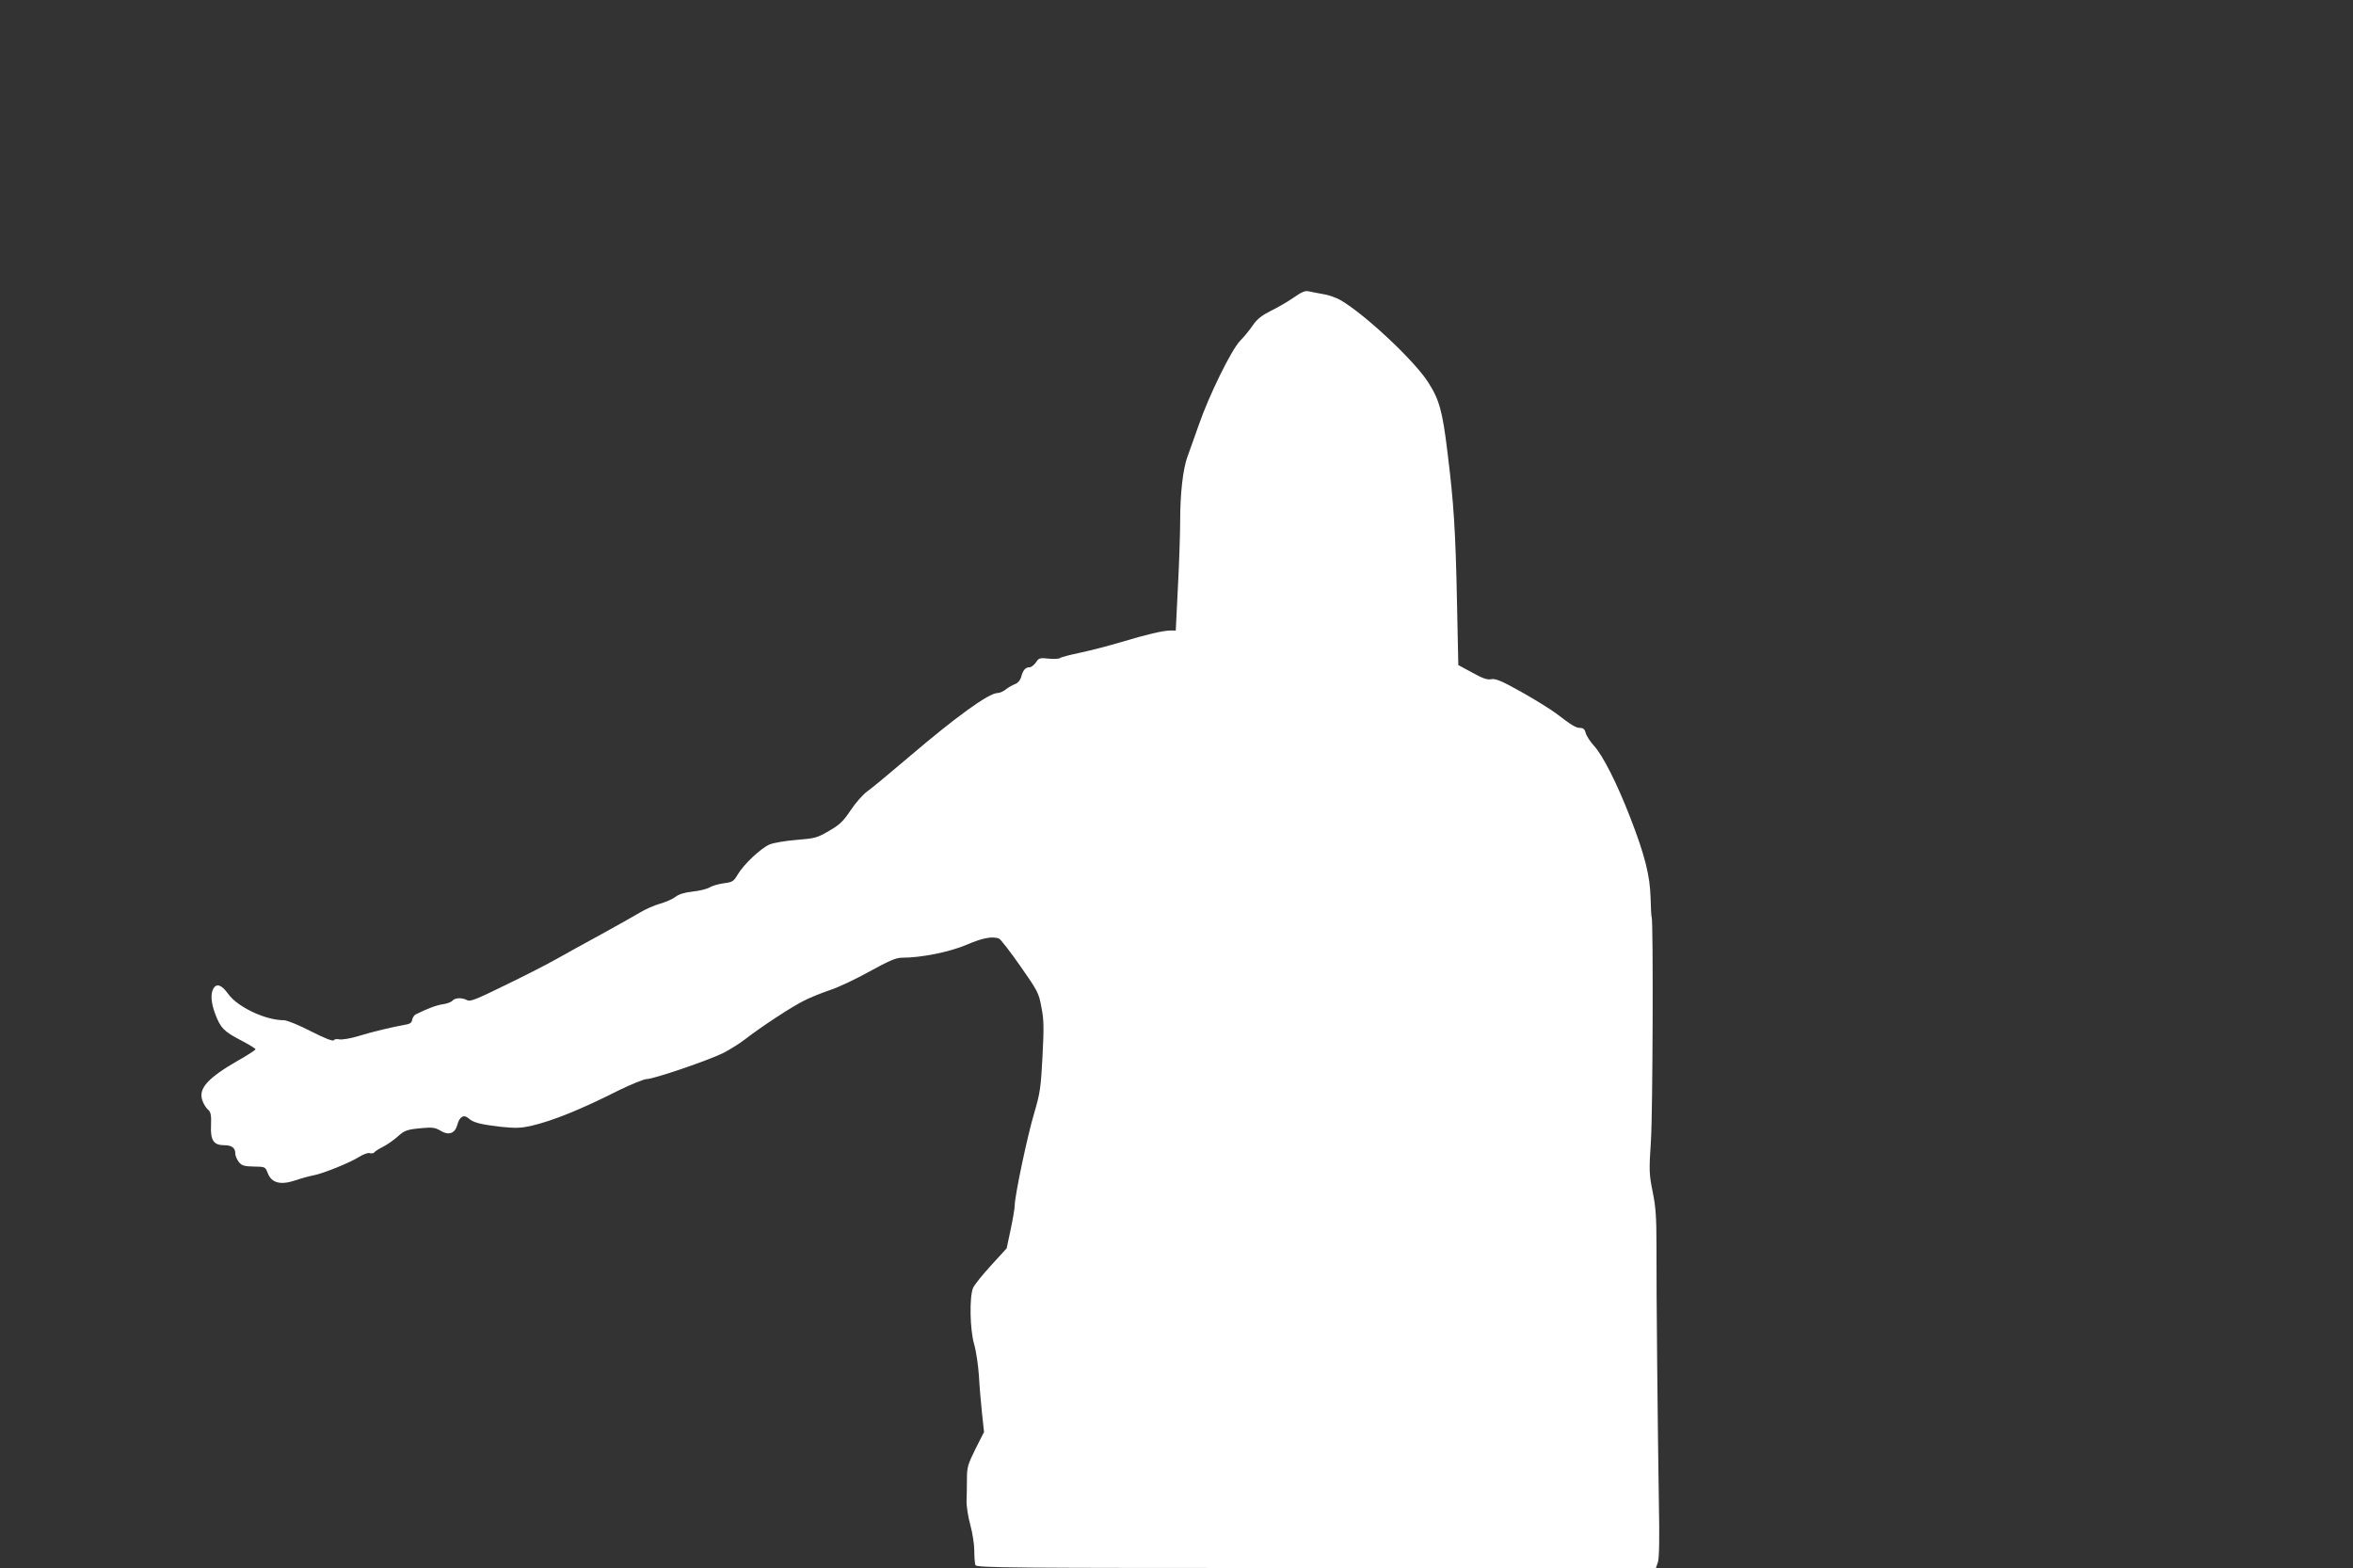
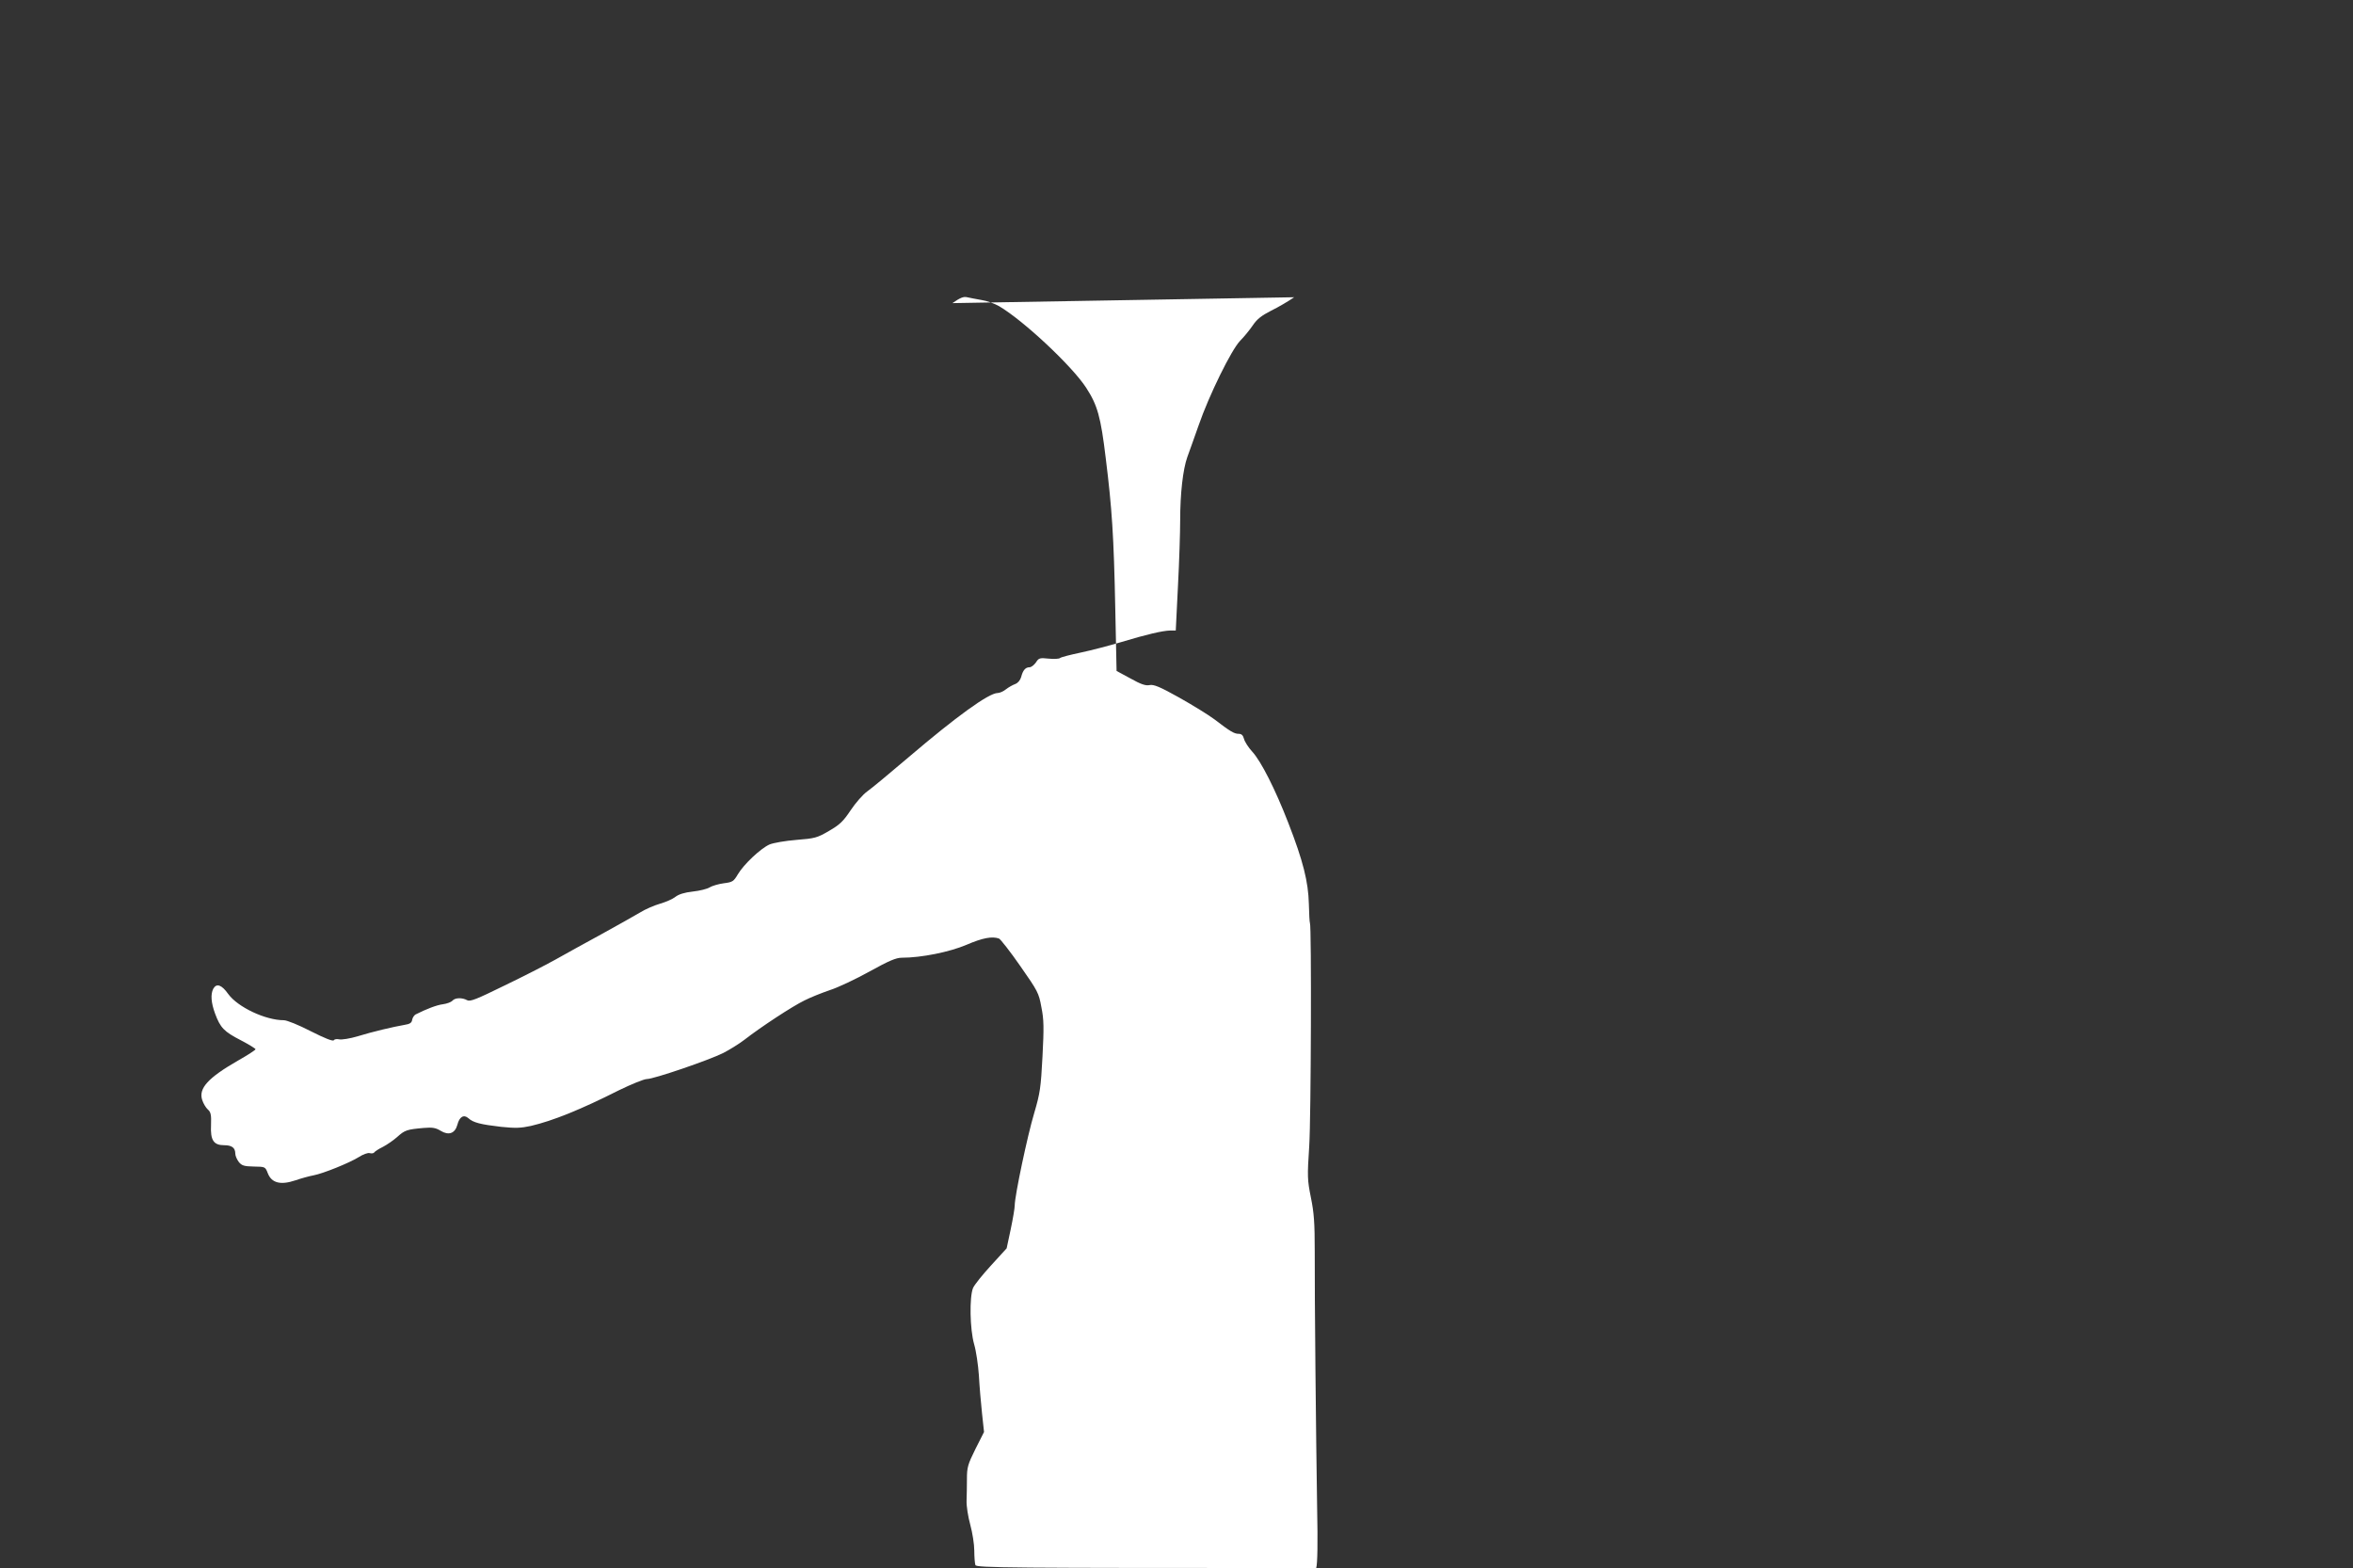
<svg xmlns="http://www.w3.org/2000/svg" version="1.0" width="1280pt" height="853pt" viewBox="0 0 1280 853" preserveAspectRatio="xMidYMid meet">
  <rect x="0" y="0" width="1280" height="853" fill="#333333" stroke="none" />
  <g transform="translate(0,853) scale(0.1,-0.1)" fill="#ffffff" stroke="none">
-     <path d="M7040 6913 c-30 -21 -86 -54 -125 -73 -53 -27 -77 -46 -100 -80 -17 -25 -48 -63 -69 -84 -48 -50 -169 -296 -226 -461 -23 -66 -51 -143 -61 -171 -24 -67 -39 -199 -39 -344 0 -63 -5 -224 -12 -357 l-12 -243 -30 0 c-42 -1 -128 -21 -267 -63 -64 -19 -163 -45 -220 -57 -57 -12 -108 -25 -113 -30 -4 -4 -32 -6 -61 -3 -49 5 -54 4 -70 -21 -10 -14 -25 -26 -35 -26 -22 0 -36 -17 -45 -53 -5 -17 -17 -32 -32 -38 -14 -5 -37 -18 -51 -29 -13 -11 -34 -20 -45 -20 -48 0 -226 -129 -484 -349 -101 -86 -202 -170 -225 -186 -24 -17 -64 -63 -90 -102 -40 -60 -59 -79 -118 -113 -65 -38 -77 -41 -177 -49 -62 -5 -125 -16 -147 -25 -49 -22 -140 -108 -172 -162 -23 -39 -29 -43 -77 -49 -29 -4 -63 -14 -76 -22 -14 -9 -55 -19 -92 -23 -46 -5 -77 -15 -95 -29 -15 -12 -52 -28 -83 -37 -31 -9 -81 -30 -111 -49 -30 -18 -125 -71 -210 -118 -85 -46 -198 -109 -250 -138 -52 -29 -177 -93 -277 -141 -151 -74 -185 -88 -202 -79 -27 15 -66 14 -80 -3 -6 -7 -29 -16 -51 -19 -34 -4 -93 -27 -150 -56 -8 -5 -16 -18 -18 -29 -2 -16 -13 -23 -40 -27 -63 -11 -174 -37 -255 -62 -43 -13 -89 -20 -102 -17 -12 3 -26 1 -29 -5 -5 -7 -50 11 -125 49 -66 34 -130 60 -147 60 -100 0 -250 71 -302 142 -36 51 -64 61 -82 29 -15 -30 -12 -75 10 -135 29 -78 49 -98 140 -145 44 -23 80 -45 80 -49 0 -4 -43 -32 -96 -62 -162 -93 -215 -151 -194 -214 6 -19 20 -42 30 -51 17 -15 20 -29 18 -86 -4 -82 14 -109 72 -109 41 0 60 -14 60 -46 0 -12 9 -32 19 -45 16 -20 29 -24 82 -25 62 -1 62 -1 76 -37 21 -53 70 -65 150 -38 32 11 76 23 98 27 53 10 194 67 246 99 23 15 50 25 60 22 11 -3 22 -1 25 4 3 5 24 19 47 30 23 12 59 37 79 55 40 36 52 40 143 48 48 4 65 1 93 -16 43 -26 77 -14 90 33 11 44 35 58 60 36 26 -24 66 -34 178 -47 78 -8 107 -7 162 5 120 28 271 89 479 194 68 33 136 61 152 61 37 0 336 102 416 142 33 17 85 49 115 72 90 70 261 182 325 213 33 17 96 42 140 57 44 14 141 60 215 101 105 58 144 75 176 75 106 0 259 31 351 70 88 38 141 48 178 34 8 -4 61 -71 115 -149 95 -136 101 -146 115 -224 14 -69 14 -112 6 -269 -9 -170 -13 -198 -45 -307 -37 -123 -106 -451 -106 -502 0 -15 -10 -74 -22 -131 l-22 -103 -84 -92 c-47 -51 -91 -106 -99 -124 -20 -50 -17 -224 6 -305 11 -37 22 -113 26 -170 3 -57 11 -149 17 -206 l11 -102 -47 -93 c-41 -83 -46 -99 -46 -162 0 -38 -1 -92 -2 -120 -1 -27 8 -86 20 -129 12 -44 22 -107 22 -142 0 -34 3 -69 6 -78 6 -15 178 -16 1854 -16 l1848 0 11 32 c7 22 9 135 5 328 -6 372 -14 1145 -13 1395 0 155 -4 210 -21 293 -19 95 -20 113 -9 279 10 155 13 1198 4 1213 -2 3 -5 51 -6 105 -3 120 -31 233 -112 441 -71 183 -148 335 -196 387 -21 23 -41 54 -45 70 -5 19 -13 27 -29 27 -24 0 -46 13 -132 79 -32 24 -118 77 -191 118 -107 60 -140 73 -162 68 -21 -4 -46 4 -103 36 l-76 41 -7 336 c-8 399 -18 548 -52 822 -27 225 -45 288 -106 382 -76 118 -342 367 -475 445 -23 13 -66 29 -95 33 -29 5 -64 12 -78 15 -20 5 -38 -3 -80 -32z" />
+     <path d="M7040 6913 c-30 -21 -86 -54 -125 -73 -53 -27 -77 -46 -100 -80 -17 -25 -48 -63 -69 -84 -48 -50 -169 -296 -226 -461 -23 -66 -51 -143 -61 -171 -24 -67 -39 -199 -39 -344 0 -63 -5 -224 -12 -357 l-12 -243 -30 0 c-42 -1 -128 -21 -267 -63 -64 -19 -163 -45 -220 -57 -57 -12 -108 -25 -113 -30 -4 -4 -32 -6 -61 -3 -49 5 -54 4 -70 -21 -10 -14 -25 -26 -35 -26 -22 0 -36 -17 -45 -53 -5 -17 -17 -32 -32 -38 -14 -5 -37 -18 -51 -29 -13 -11 -34 -20 -45 -20 -48 0 -226 -129 -484 -349 -101 -86 -202 -170 -225 -186 -24 -17 -64 -63 -90 -102 -40 -60 -59 -79 -118 -113 -65 -38 -77 -41 -177 -49 -62 -5 -125 -16 -147 -25 -49 -22 -140 -108 -172 -162 -23 -39 -29 -43 -77 -49 -29 -4 -63 -14 -76 -22 -14 -9 -55 -19 -92 -23 -46 -5 -77 -15 -95 -29 -15 -12 -52 -28 -83 -37 -31 -9 -81 -30 -111 -49 -30 -18 -125 -71 -210 -118 -85 -46 -198 -109 -250 -138 -52 -29 -177 -93 -277 -141 -151 -74 -185 -88 -202 -79 -27 15 -66 14 -80 -3 -6 -7 -29 -16 -51 -19 -34 -4 -93 -27 -150 -56 -8 -5 -16 -18 -18 -29 -2 -16 -13 -23 -40 -27 -63 -11 -174 -37 -255 -62 -43 -13 -89 -20 -102 -17 -12 3 -26 1 -29 -5 -5 -7 -50 11 -125 49 -66 34 -130 60 -147 60 -100 0 -250 71 -302 142 -36 51 -64 61 -82 29 -15 -30 -12 -75 10 -135 29 -78 49 -98 140 -145 44 -23 80 -45 80 -49 0 -4 -43 -32 -96 -62 -162 -93 -215 -151 -194 -214 6 -19 20 -42 30 -51 17 -15 20 -29 18 -86 -4 -82 14 -109 72 -109 41 0 60 -14 60 -46 0 -12 9 -32 19 -45 16 -20 29 -24 82 -25 62 -1 62 -1 76 -37 21 -53 70 -65 150 -38 32 11 76 23 98 27 53 10 194 67 246 99 23 15 50 25 60 22 11 -3 22 -1 25 4 3 5 24 19 47 30 23 12 59 37 79 55 40 36 52 40 143 48 48 4 65 1 93 -16 43 -26 77 -14 90 33 11 44 35 58 60 36 26 -24 66 -34 178 -47 78 -8 107 -7 162 5 120 28 271 89 479 194 68 33 136 61 152 61 37 0 336 102 416 142 33 17 85 49 115 72 90 70 261 182 325 213 33 17 96 42 140 57 44 14 141 60 215 101 105 58 144 75 176 75 106 0 259 31 351 70 88 38 141 48 178 34 8 -4 61 -71 115 -149 95 -136 101 -146 115 -224 14 -69 14 -112 6 -269 -9 -170 -13 -198 -45 -307 -37 -123 -106 -451 -106 -502 0 -15 -10 -74 -22 -131 l-22 -103 -84 -92 c-47 -51 -91 -106 -99 -124 -20 -50 -17 -224 6 -305 11 -37 22 -113 26 -170 3 -57 11 -149 17 -206 l11 -102 -47 -93 c-41 -83 -46 -99 -46 -162 0 -38 -1 -92 -2 -120 -1 -27 8 -86 20 -129 12 -44 22 -107 22 -142 0 -34 3 -69 6 -78 6 -15 178 -16 1854 -16 c7 22 9 135 5 328 -6 372 -14 1145 -13 1395 0 155 -4 210 -21 293 -19 95 -20 113 -9 279 10 155 13 1198 4 1213 -2 3 -5 51 -6 105 -3 120 -31 233 -112 441 -71 183 -148 335 -196 387 -21 23 -41 54 -45 70 -5 19 -13 27 -29 27 -24 0 -46 13 -132 79 -32 24 -118 77 -191 118 -107 60 -140 73 -162 68 -21 -4 -46 4 -103 36 l-76 41 -7 336 c-8 399 -18 548 -52 822 -27 225 -45 288 -106 382 -76 118 -342 367 -475 445 -23 13 -66 29 -95 33 -29 5 -64 12 -78 15 -20 5 -38 -3 -80 -32z" />
  </g>
</svg>